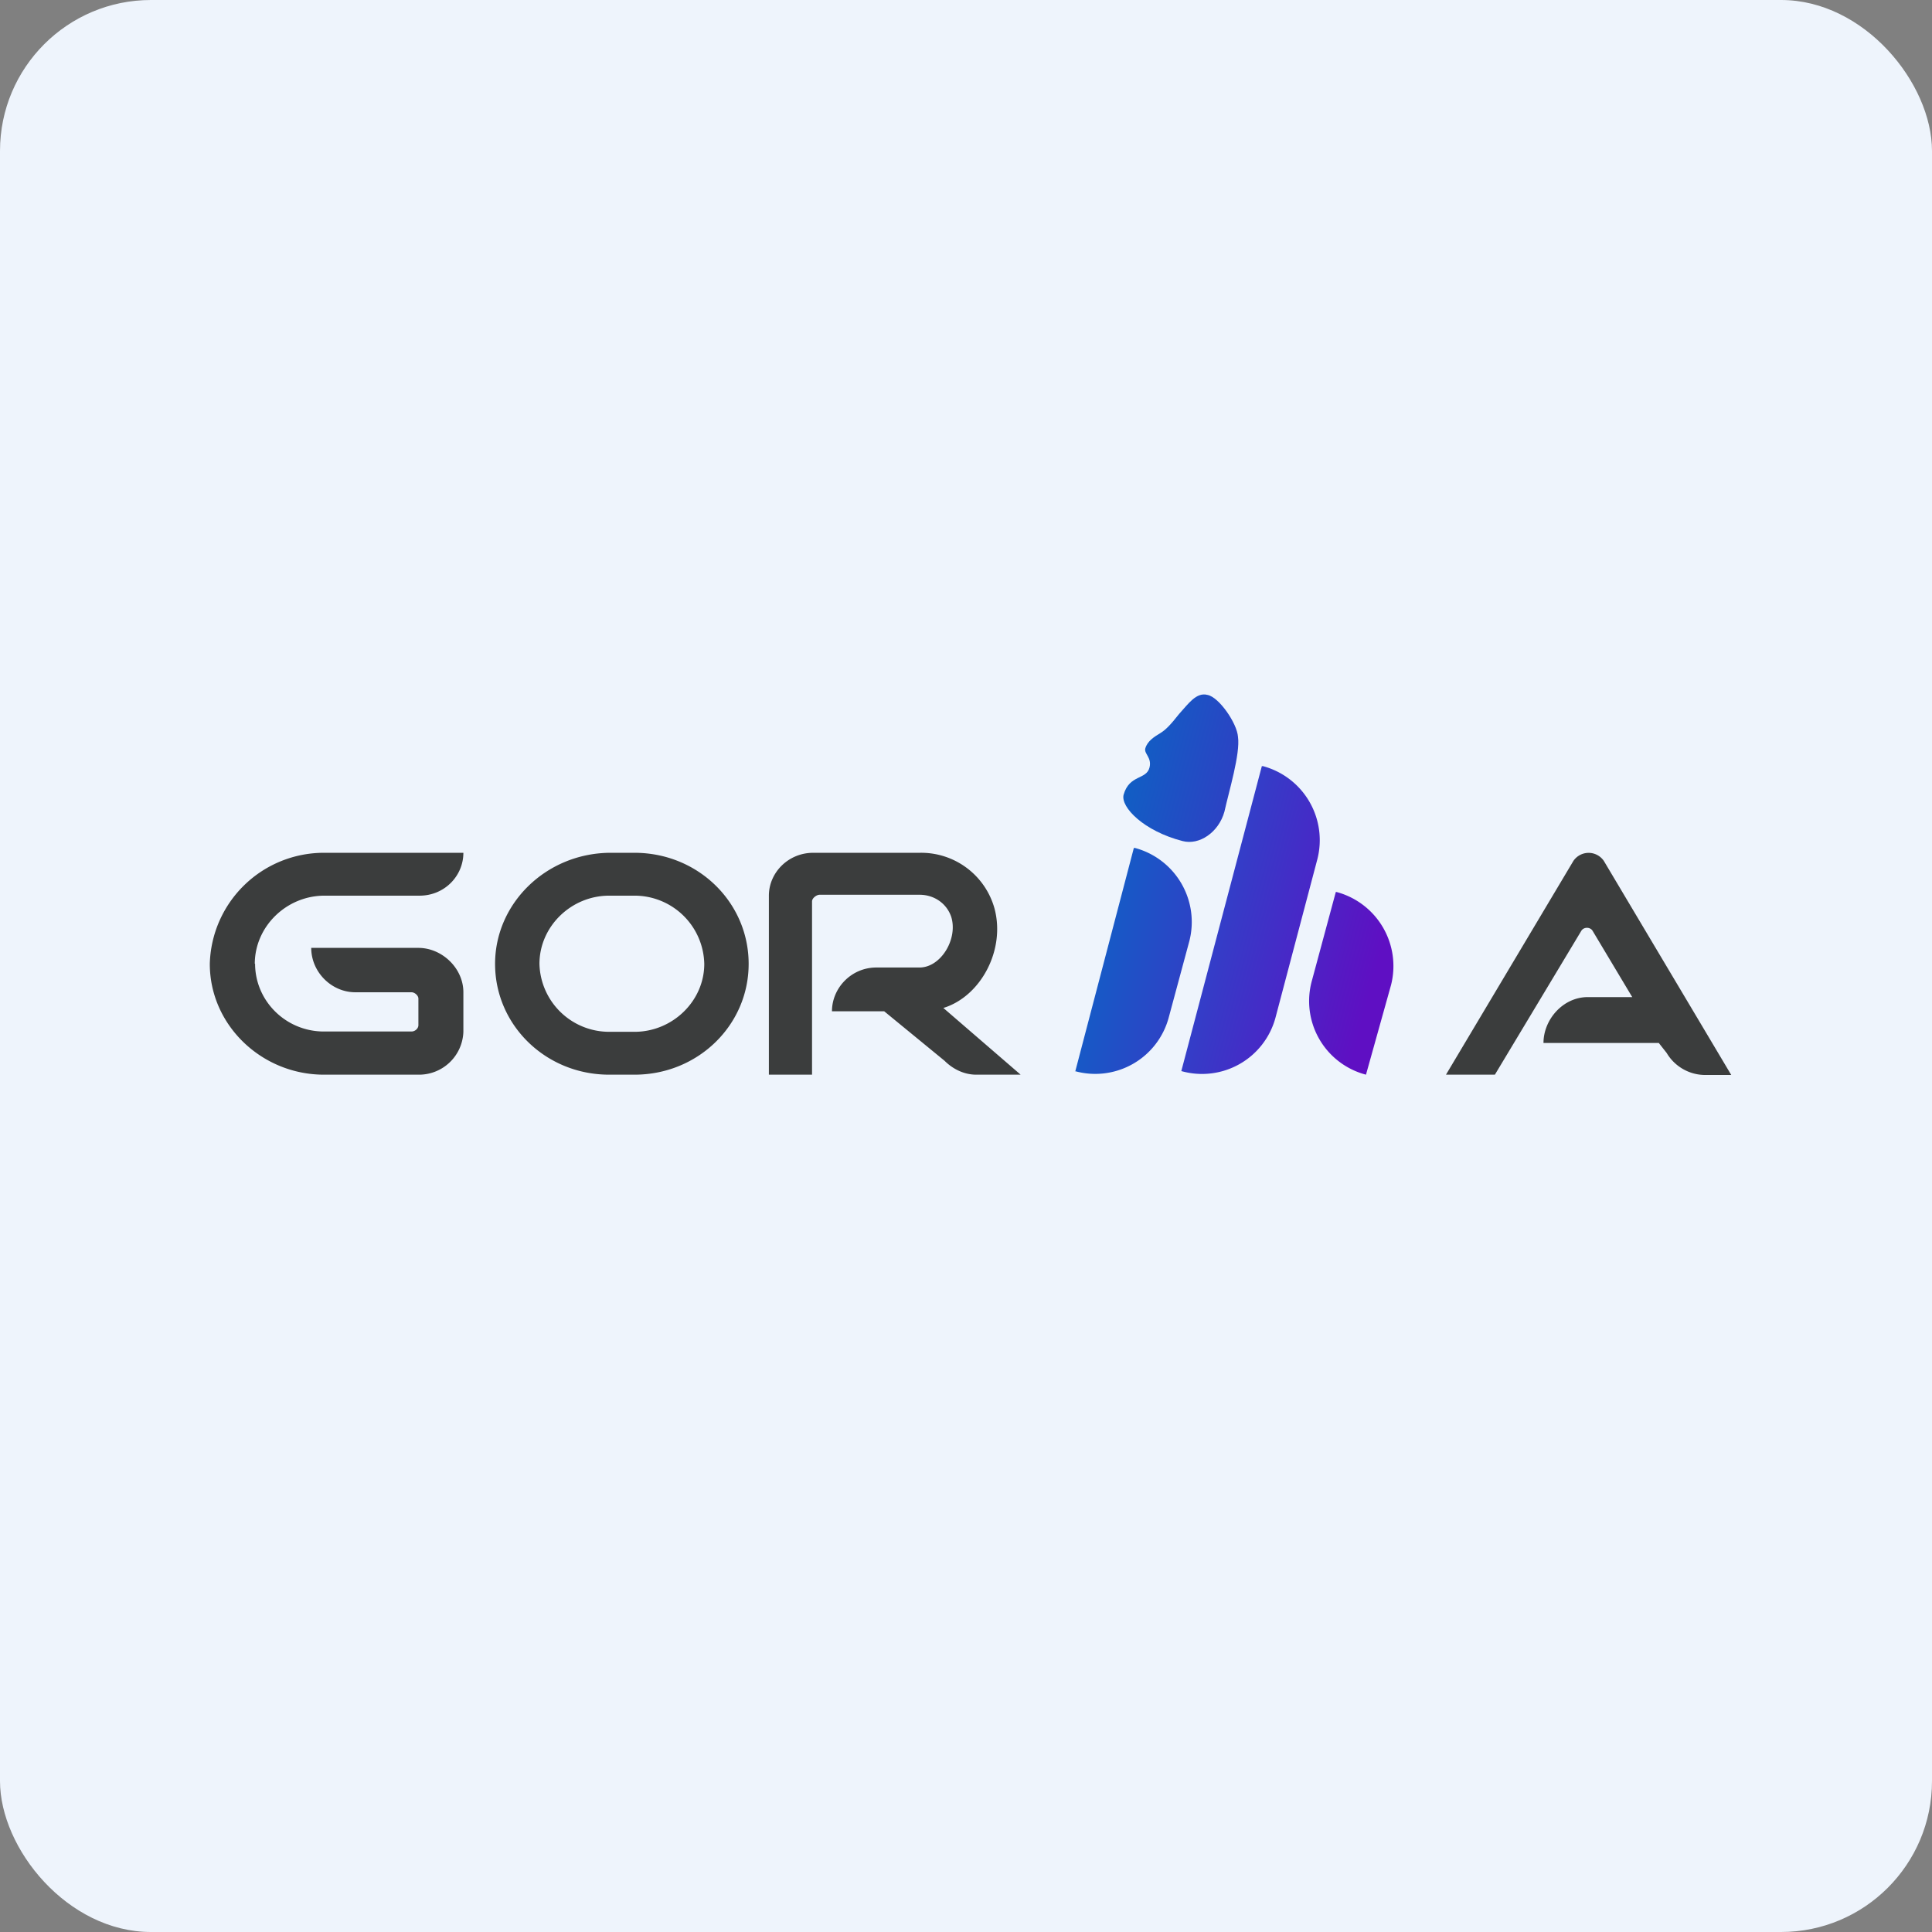
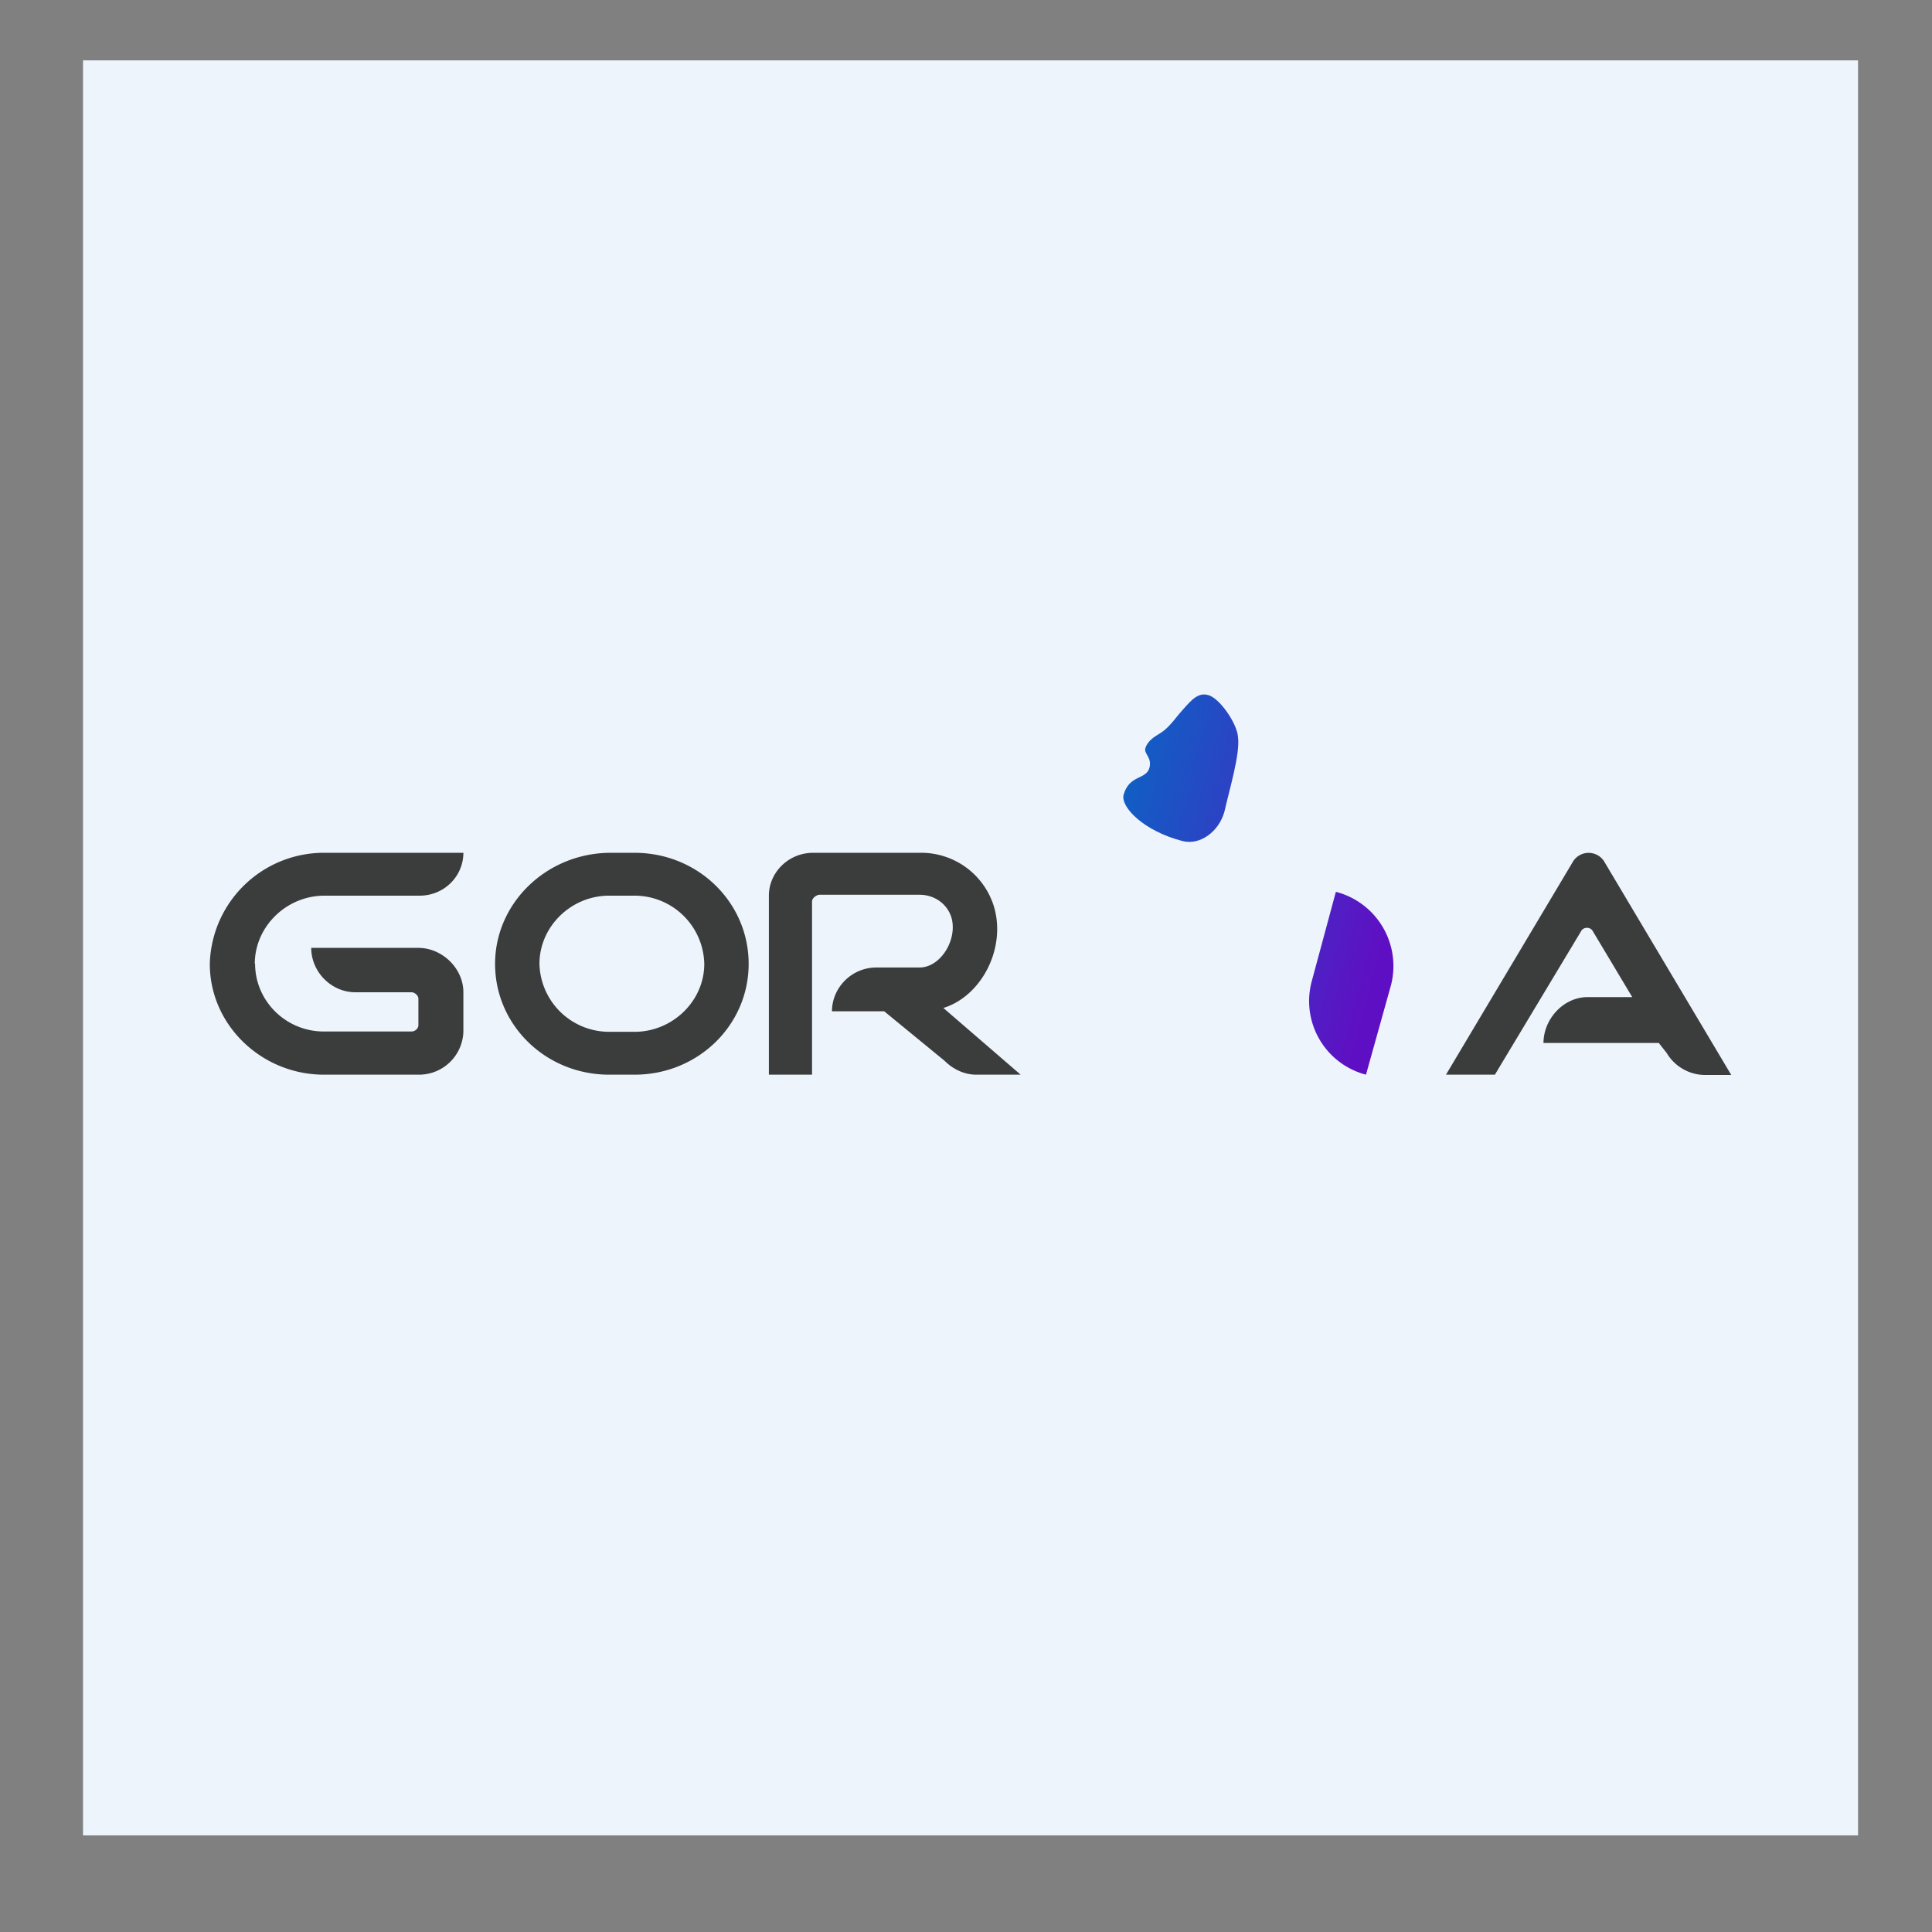
<svg xmlns="http://www.w3.org/2000/svg" width="64" height="64" viewBox="0 0 64 64">
  <rect x="0" y="0" width="64" height="64" fill="#808080" stroke="none" />
-   <rect x="0" y="0" width="64" height="64" rx="5" ry="5" fill="#eef4fc" />
  <path fill="#eef4fc" d="M 2.75,2 L 61.55,2 L 61.55,60.80 L 2.75,60.80 L 2.75,2" />
-   <path d="M 39.13,35.49 L 41.80,25.38 L 41.84,25.38 A 2.54,2.54 0 0,1 43.64,28.46 L 42.25,33.72 A 2.52,2.52 0 0,1 39.13,35.48 L 39.13,35.50" fill="url(#fb100)" />
  <path d="M 45.25,35.60 A 2.52,2.52 0 0,1 43.46,32.48 L 44.25,29.55 L 44.28,29.55 A 2.54,2.54 0 0,1 46.08,32.63 L 45.25,35.60" fill="url(#fb101)" />
-   <path d="M 35.62,35.49 L 37.56,28.09 L 37.60,28.09 A 2.54,2.54 0 0,1 39.40,31.17 L 38.72,33.69 A 2.52,2.52 0 0,1 35.60,35.48 L 35.62,35.49" fill="url(#fb102)" />
  <path d="M 41.01,24.41 C 40.98,23.96 40.38,23.09 40,23.02 C 39.63,22.92 39.36,23.32 39.06,23.65 C 38.76,24.03 38.61,24.18 38.43,24.29 C 38.23,24.41 38.01,24.55 37.94,24.79 C 37.89,24.97 38.16,25.09 38.08,25.42 C 37.98,25.84 37.41,25.65 37.22,26.33 C 37.12,26.74 37.89,27.53 39.17,27.86 C 39.73,28.01 40.37,27.57 40.56,26.89 C 40.71,26.21 41.09,24.97 41.01,24.41 L 41.01,24.41" fill="url(#fb103)" />
  <path d="M 49.52,35.60 L 52.38,30.84 C 52.46,30.70 52.68,30.70 52.76,30.84 L 54.07,33.03 L 52.60,33.03 C 51.77,33.03 51.13,33.78 51.13,34.55 L 54.95,34.55 L 55.21,34.88 C 55.47,35.32 55.95,35.61 56.49,35.61 L 57.35,35.61 L 53.13,28.52 A 0.61,0.61 0 0,0 52.12,28.52 L 47.90,35.60 L 49.52,35.60 M 16.40,31.93 C 16.40,33.96 18.08,35.60 20.18,35.60 L 21.02,35.60 C 23.12,35.60 24.80,33.96 24.80,31.93 C 24.80,29.89 23.12,28.25 21.02,28.25 L 20.18,28.25 C 18.08,28.28 16.40,29.93 16.40,31.93 L 16.40,31.93 M 21.02,34.18 L 20.18,34.18 A 2.31,2.31 0 0,1 17.87,31.93 C 17.87,30.69 18.92,29.67 20.18,29.67 L 21.02,29.67 A 2.31,2.31 0 0,1 23.33,31.93 C 23.33,33.16 22.28,34.18 21.02,34.18 M 8.44,31.93 C 8.44,30.69 9.49,29.67 10.75,29.67 L 13.90,29.67 C 14.72,29.67 15.35,29.02 15.35,28.25 L 10.73,28.25 A 3.78,3.78 0 0,0 6.95,31.93 C 6.95,33.96 8.67,35.60 10.73,35.60 L 13.86,35.60 A 1.47,1.47 0 0,0 15.35,34.18 L 15.35,32.87 C 15.35,32.07 14.64,31.40 13.86,31.40 L 10.31,31.40 C 10.31,32.20 10.98,32.87 11.77,32.87 L 13.63,32.87 C 13.74,32.87 13.86,32.98 13.86,33.08 L 13.86,33.96 C 13.86,34.07 13.75,34.17 13.63,34.17 L 10.73,34.17 C 9.47,34.17 8.45,33.16 8.45,31.92 L 8.44,31.93 M 31.25,33.39 C 32.49,33.01 33.32,31.46 32.94,30.08 A 2.52,2.52 0 0,0 30.47,28.25 L 26.94,28.25 C 26.11,28.25 25.47,28.91 25.47,29.67 L 25.47,35.60 L 26.90,35.60 L 26.90,29.86 C 26.90,29.75 27.05,29.64 27.15,29.64 L 30.46,29.64 C 30.95,29.64 31.36,29.93 31.51,30.37 C 31.74,31.10 31.17,32.05 30.46,32.05 L 29.03,32.05 C 28.20,32.05 27.56,32.73 27.56,33.50 L 29.29,33.50 L 31.29,35.14 C 31.55,35.40 31.92,35.60 32.34,35.60 L 33.81,35.60 L 31.25,33.39 L 31.25,33.39" fill="#3b3d3d" />
  <defs>
    <linearGradient id="fb100" x1="36.21" y1="27.33" x2="46.16" y2="29.95" gradientUnits="userSpaceOnUse">
      <stop stop-color="#0c68c8" />
      <stop offset="1" stop-color="#5f0fc7" />
    </linearGradient>
    <linearGradient id="fb101" x1="35.97" y1="28.28" x2="45.92" y2="30.88" gradientUnits="userSpaceOnUse">
      <stop stop-color="#0c68c7" />
      <stop offset="1" stop-color="#5f0fc3" />
    </linearGradient>
    <linearGradient id="fb102" x1="35.64" y1="29.55" x2="45.58" y2="32.16" gradientUnits="userSpaceOnUse">
      <stop stop-color="#0b65c7" />
      <stop offset="1" stop-color="#610fc3" />
    </linearGradient>
    <linearGradient id="fb103" x1="37.39" y1="22.88" x2="47.33" y2="25.48" gradientUnits="userSpaceOnUse">
      <stop stop-color="#0b64c4" />
      <stop offset="1" stop-color="#5e0fc4" />
    </linearGradient>
  </defs>
</svg>